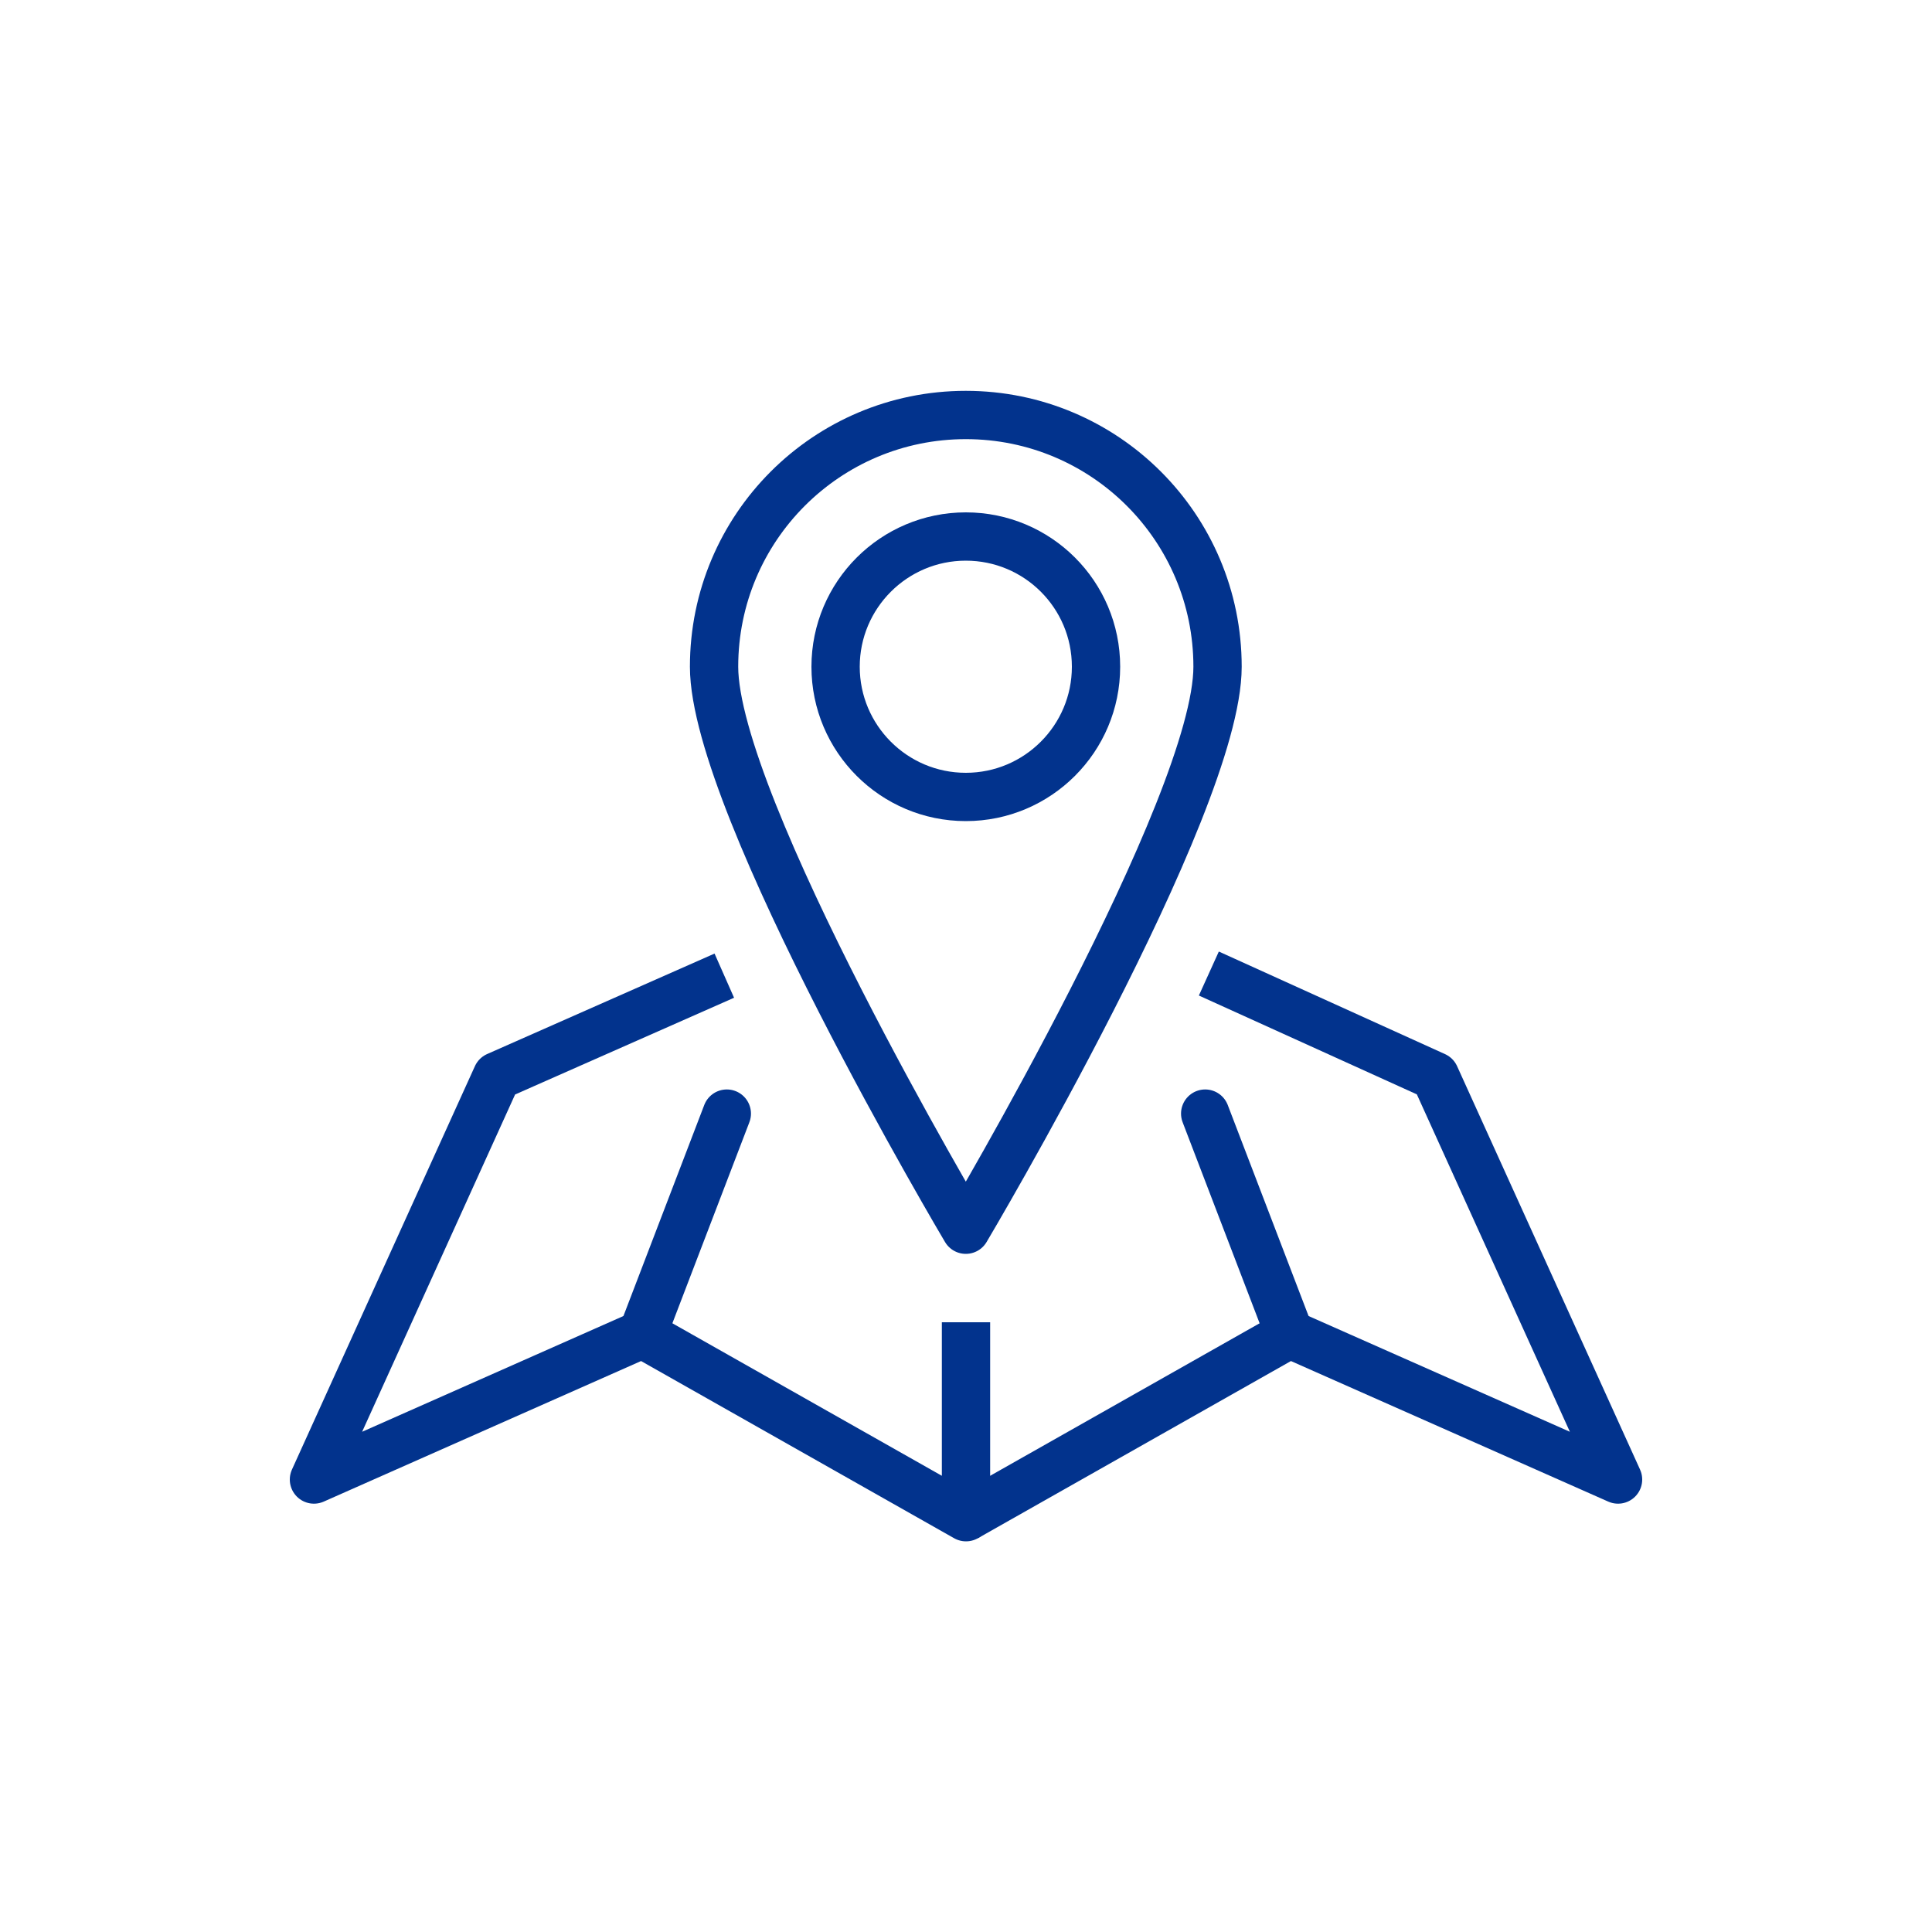
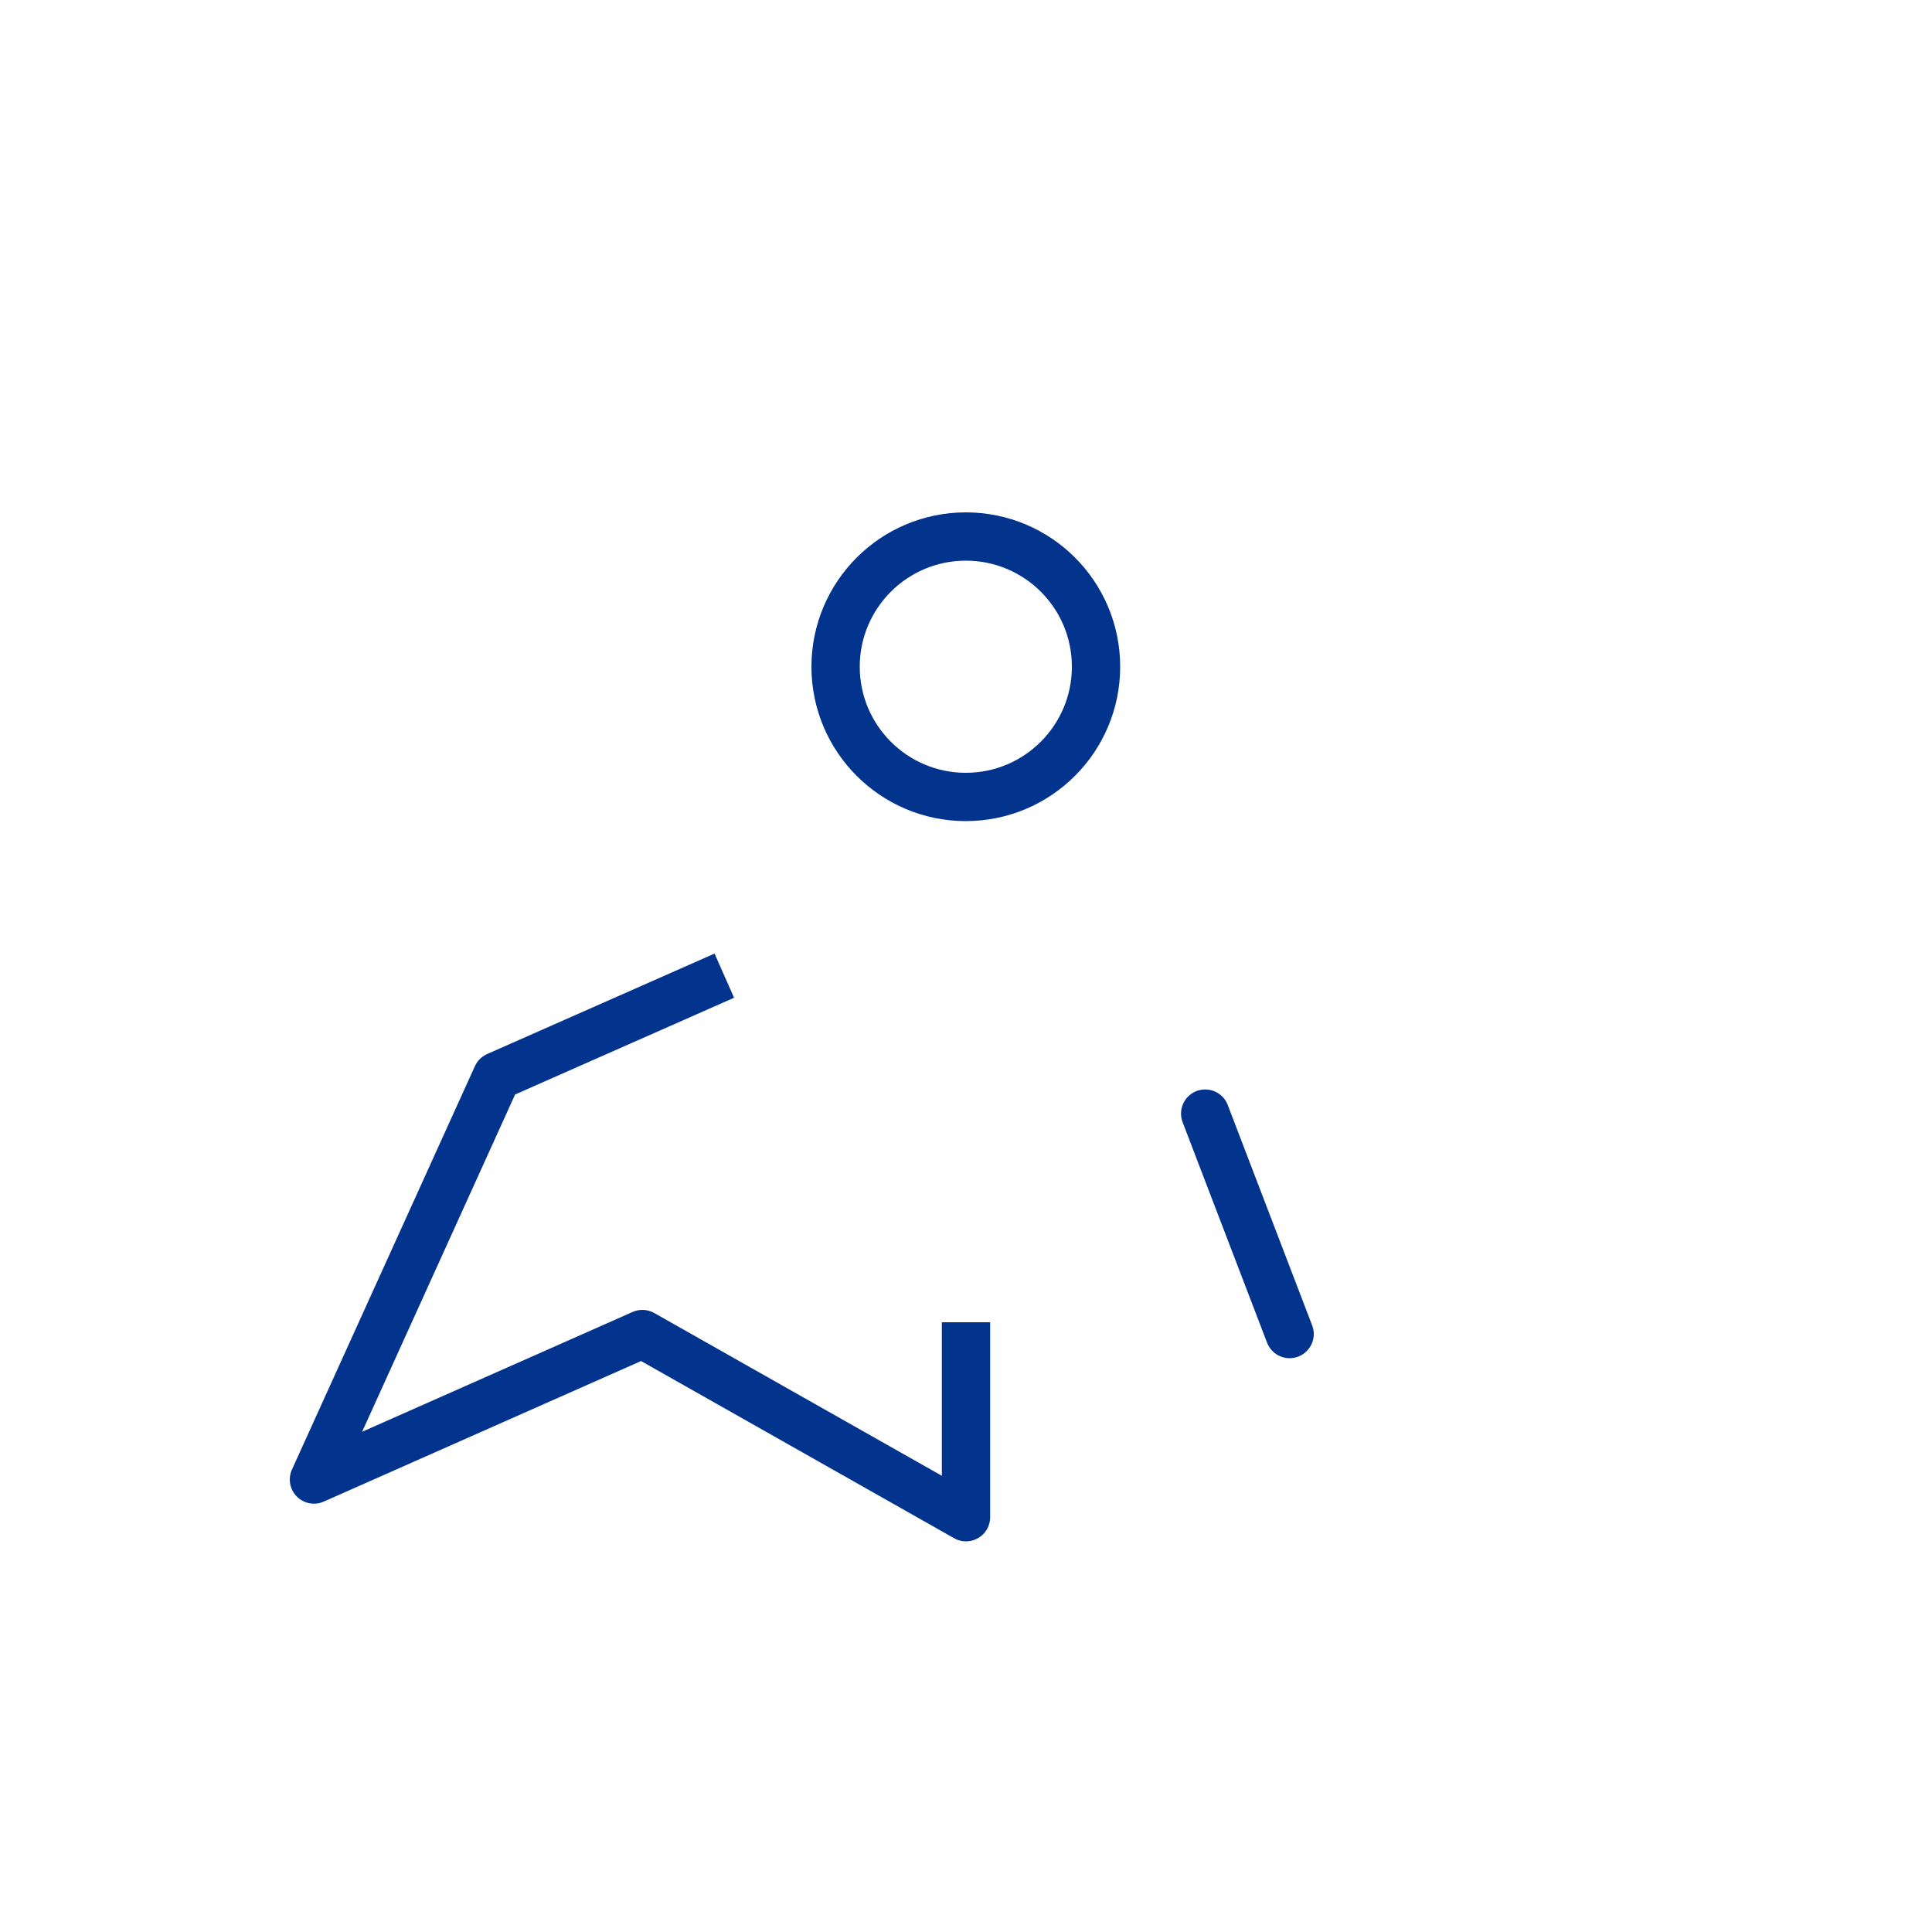
<svg xmlns="http://www.w3.org/2000/svg" version="1.1" id="Layer_1" x="0px" y="0px" viewBox="0 0 100 100" style="enable-background:new 0 0 100 100;" xml:space="preserve">
  <style type="text/css">
	.st0{fill:none;stroke:#02338D;stroke-width:2.5;stroke-linecap:round;stroke-linejoin:round;stroke-miterlimit:10;}
	.st1{fill:none;stroke:#02338D;stroke-width:2.5;stroke-miterlimit:10;}
	.st2{fill:none;stroke:#02338D;stroke-width:2.5;stroke-linecap:round;stroke-miterlimit:10;}
	.st3{fill:none;stroke:#02338D;stroke-width:2.5;stroke-linejoin:round;stroke-miterlimit:10;}
	.st4{fill:#394553;stroke:#02338D;stroke-width:2.5;stroke-miterlimit:10;}
</style>
  <g>
    <polyline class="st3" points="37.49,50.5 25.72,55.7 16.25,76.58 33.25,69.05 50,78.53 50,68.44  " />
-     <line class="st0" x1="37.62" y1="57.64" x2="33.25" y2="69.05" />
-     <polyline class="st3" points="62.57,50.39 74.28,55.7 83.75,76.58 66.75,69.05 50,78.53  " />
    <line class="st0" x1="62.38" y1="57.64" x2="66.75" y2="69.05" />
-     <path class="st3" d="M63.02,34.51c0,7.2-13.03,29.14-13.03,29.14S36.96,41.7,36.96,34.51c0-7.2,5.83-13.03,13.03-13.03   S63.02,27.31,63.02,34.51z" />
    <path class="st3" d="M56.73,34.51c0,3.72-3.02,6.74-6.74,6.74c-3.72,0-6.74-3.02-6.74-6.74c0-3.72,3.02-6.74,6.74-6.74   C53.71,27.77,56.73,30.78,56.73,34.51z" />
  </g>
</svg>